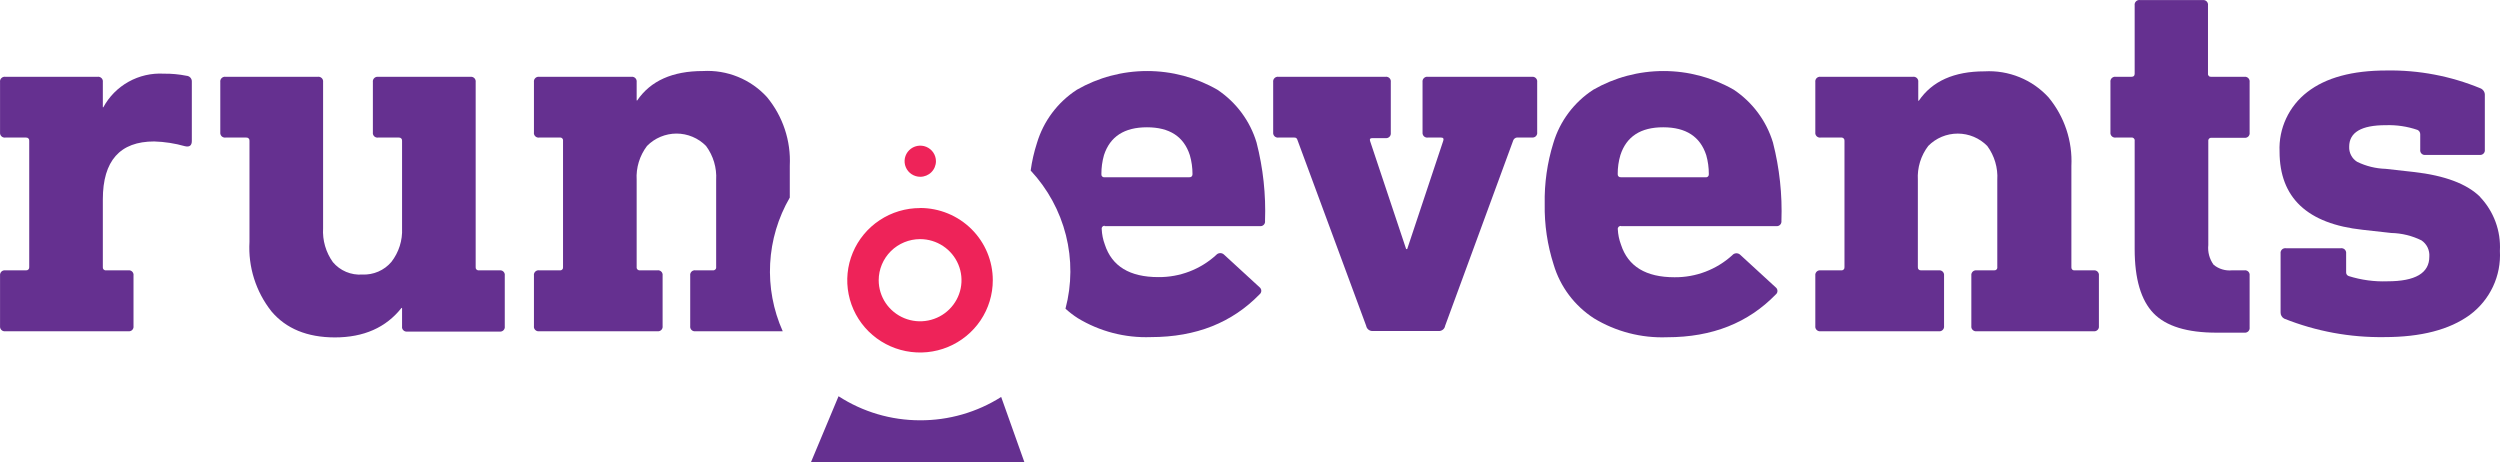
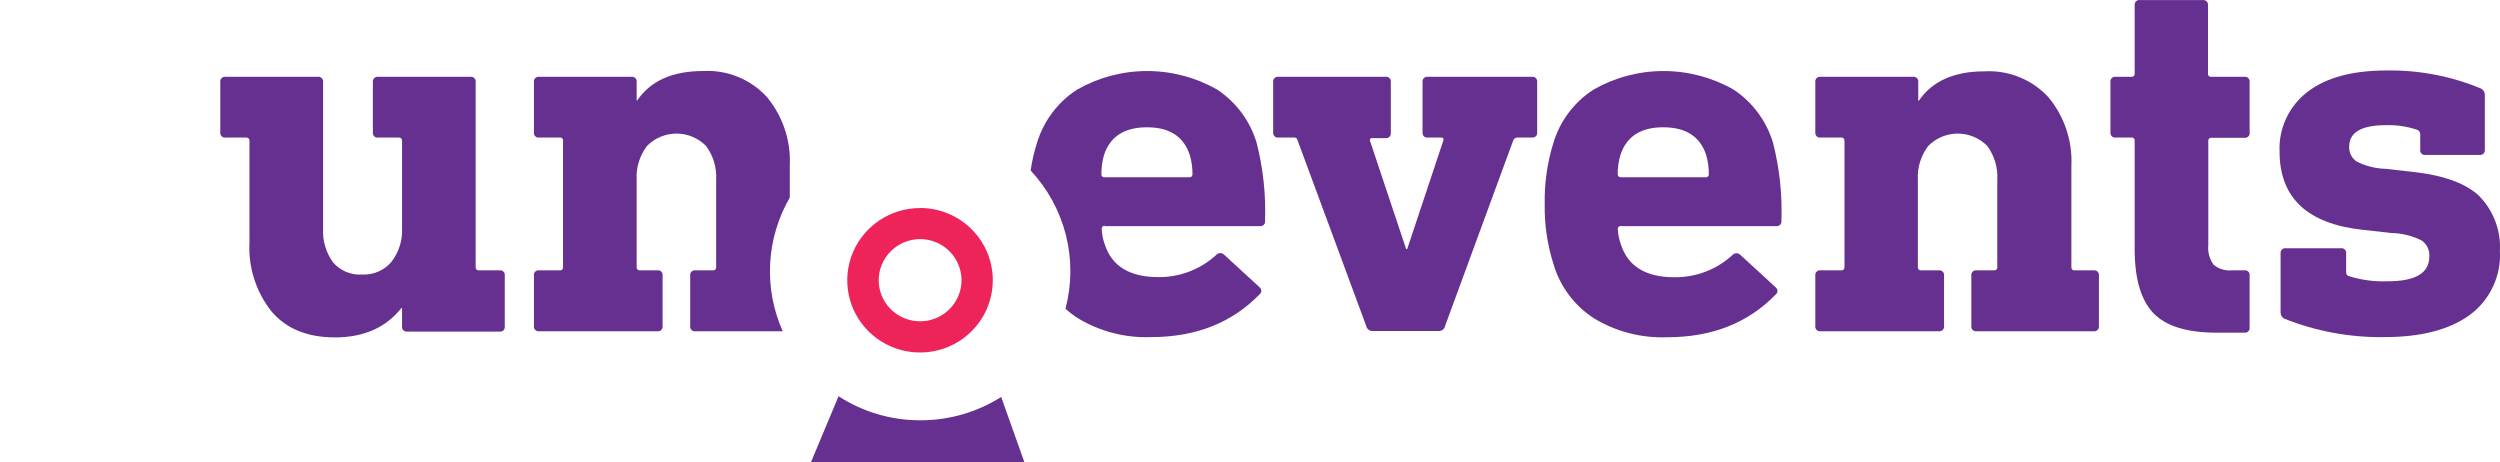
<svg xmlns="http://www.w3.org/2000/svg" width="119" height="22" viewBox="0 0 119 22" fill="none">
  <path d="M43.797 20.006C42.418 20.007 41.07 19.609 39.915 18.861L38.602 21.999H48.761L47.656 18.895C46.504 19.625 45.164 20.011 43.797 20.006Z" fill="#653090" />
  <path d="M52.549 7.385C52.837 6.5 53.516 6.059 54.594 6.059C55.673 6.059 56.349 6.5 56.636 7.385C56.721 7.678 56.763 7.981 56.763 8.285C56.765 8.306 56.763 8.326 56.756 8.346C56.749 8.366 56.738 8.383 56.724 8.398C56.709 8.412 56.691 8.424 56.671 8.43C56.652 8.437 56.631 8.439 56.61 8.437H52.575C52.555 8.44 52.534 8.437 52.514 8.431C52.495 8.424 52.477 8.413 52.463 8.398C52.448 8.383 52.438 8.365 52.431 8.346C52.425 8.326 52.423 8.306 52.426 8.285C52.425 7.981 52.466 7.678 52.549 7.385ZM52.575 10.763H59.965C59.999 10.768 60.034 10.765 60.067 10.755C60.099 10.744 60.129 10.726 60.153 10.702C60.178 10.678 60.196 10.648 60.207 10.616C60.217 10.583 60.22 10.549 60.215 10.515C60.261 9.259 60.125 8.003 59.812 6.785C59.503 5.757 58.843 4.868 57.946 4.27C56.93 3.687 55.777 3.381 54.604 3.381C53.431 3.381 52.278 3.687 51.262 4.27C50.343 4.866 49.669 5.767 49.358 6.811C49.22 7.237 49.12 7.675 49.06 8.118C49.871 8.987 50.448 10.046 50.738 11.195C51.028 12.345 51.02 13.548 50.717 14.694C50.898 14.859 51.092 15.009 51.299 15.142C52.344 15.777 53.556 16.092 54.781 16.046C56.95 16.046 58.651 15.349 59.95 14.016C59.977 13.995 59.999 13.969 60.014 13.939C60.03 13.909 60.038 13.875 60.038 13.842C60.038 13.808 60.03 13.775 60.014 13.745C59.999 13.714 59.977 13.688 59.95 13.668L58.26 12.116C58.234 12.092 58.203 12.074 58.17 12.062C58.137 12.051 58.102 12.046 58.067 12.049C58.032 12.051 57.998 12.061 57.967 12.076C57.936 12.092 57.909 12.114 57.886 12.141C57.137 12.825 56.154 13.2 55.136 13.19C53.777 13.19 52.926 12.675 52.59 11.641C52.502 11.404 52.452 11.154 52.441 10.9C52.438 10.88 52.44 10.859 52.446 10.84C52.453 10.82 52.463 10.803 52.478 10.788C52.492 10.773 52.51 10.762 52.529 10.755C52.549 10.748 52.57 10.746 52.59 10.749" fill="#653090" />
  <path d="M72.935 3.655H67.967C67.933 3.65 67.897 3.653 67.864 3.664C67.831 3.675 67.801 3.693 67.777 3.718C67.752 3.742 67.734 3.772 67.722 3.805C67.712 3.838 67.708 3.873 67.713 3.907V6.3C67.709 6.334 67.713 6.368 67.724 6.401C67.735 6.433 67.754 6.462 67.778 6.487C67.803 6.511 67.833 6.529 67.865 6.539C67.898 6.55 67.933 6.553 67.967 6.548H68.598C68.699 6.548 68.732 6.6 68.699 6.7L66.982 11.857H66.933L65.22 6.726C65.183 6.626 65.22 6.574 65.317 6.574H65.948C65.982 6.579 66.017 6.576 66.05 6.565C66.082 6.555 66.112 6.536 66.137 6.512C66.161 6.488 66.18 6.459 66.191 6.427C66.203 6.394 66.206 6.36 66.202 6.326V3.907C66.207 3.873 66.204 3.838 66.193 3.805C66.182 3.772 66.163 3.742 66.139 3.718C66.114 3.693 66.084 3.675 66.051 3.664C66.018 3.653 65.983 3.65 65.948 3.655H60.857C60.823 3.65 60.788 3.653 60.754 3.664C60.721 3.675 60.691 3.693 60.667 3.718C60.642 3.742 60.623 3.772 60.612 3.805C60.602 3.838 60.598 3.873 60.603 3.907V6.3C60.599 6.334 60.603 6.368 60.614 6.401C60.625 6.433 60.644 6.462 60.668 6.487C60.693 6.511 60.723 6.529 60.755 6.539C60.788 6.55 60.823 6.553 60.857 6.548H61.604C61.637 6.544 61.67 6.551 61.698 6.57C61.725 6.588 61.745 6.616 61.753 6.648L65.03 15.509C65.042 15.579 65.08 15.643 65.135 15.688C65.19 15.734 65.26 15.758 65.332 15.757H68.486C68.558 15.759 68.628 15.735 68.684 15.689C68.74 15.644 68.777 15.58 68.788 15.509L72.035 6.67C72.051 6.636 72.076 6.605 72.108 6.583C72.139 6.561 72.176 6.548 72.215 6.545H72.92C72.954 6.55 72.989 6.547 73.021 6.536C73.054 6.525 73.084 6.507 73.108 6.483C73.132 6.459 73.15 6.429 73.161 6.397C73.172 6.365 73.175 6.33 73.17 6.296V3.907C73.175 3.873 73.172 3.839 73.161 3.806C73.15 3.774 73.132 3.744 73.108 3.72C73.084 3.695 73.054 3.677 73.022 3.666C72.989 3.654 72.954 3.651 72.92 3.655" fill="#653090" />
  <path d="M77.13 7.385C77.416 6.498 78.097 6.056 79.171 6.059C80.25 6.059 80.929 6.5 81.217 7.385C81.3 7.678 81.341 7.981 81.34 8.285C81.343 8.306 81.341 8.326 81.335 8.346C81.328 8.365 81.317 8.383 81.303 8.398C81.289 8.413 81.271 8.424 81.251 8.431C81.232 8.437 81.211 8.44 81.191 8.437H77.156C77.135 8.439 77.114 8.437 77.095 8.43C77.075 8.424 77.057 8.412 77.043 8.398C77.028 8.383 77.017 8.366 77.01 8.346C77.003 8.326 77.001 8.306 77.003 8.285C77.001 7.981 77.044 7.677 77.13 7.385ZM77.156 10.763H84.542C84.576 10.768 84.611 10.765 84.644 10.755C84.677 10.744 84.706 10.726 84.731 10.702C84.755 10.678 84.774 10.648 84.785 10.616C84.797 10.584 84.8 10.549 84.796 10.515C84.841 9.259 84.705 8.003 84.393 6.785C84.082 5.758 83.423 4.869 82.527 4.27C81.51 3.687 80.358 3.381 79.184 3.381C78.011 3.381 76.858 3.687 75.842 4.27C74.924 4.866 74.249 5.767 73.939 6.811C73.647 7.75 73.509 8.729 73.528 9.711C73.511 10.69 73.655 11.665 73.954 12.597C74.266 13.646 74.945 14.551 75.868 15.149C76.914 15.785 78.125 16.099 79.35 16.053C81.519 16.053 83.221 15.357 84.52 14.023C84.547 14.003 84.569 13.976 84.584 13.946C84.599 13.916 84.607 13.883 84.607 13.849C84.607 13.815 84.599 13.782 84.584 13.752C84.569 13.722 84.547 13.695 84.52 13.675L82.829 12.123C82.803 12.099 82.773 12.081 82.74 12.07C82.707 12.058 82.672 12.054 82.637 12.056C82.602 12.059 82.568 12.068 82.537 12.084C82.505 12.1 82.478 12.122 82.456 12.149C81.706 12.832 80.723 13.207 79.705 13.197C78.344 13.197 77.496 12.681 77.16 11.649C77.07 11.411 77.019 11.161 77.007 10.908C77.004 10.887 77.007 10.867 77.013 10.847C77.02 10.828 77.031 10.81 77.046 10.795C77.061 10.781 77.079 10.77 77.098 10.763C77.118 10.756 77.139 10.754 77.16 10.756" fill="#653090" />
  <path d="M118.058 9.375C117.426 8.75 116.371 8.353 114.893 8.186L113.557 8.037C113.084 8.023 112.619 7.908 112.195 7.7C112.075 7.624 111.977 7.518 111.912 7.392C111.846 7.267 111.815 7.126 111.821 6.985C111.821 6.299 112.402 5.957 113.564 5.959C114.078 5.942 114.59 6.018 115.076 6.185C115.114 6.204 115.145 6.232 115.168 6.267C115.19 6.303 115.202 6.343 115.203 6.385V7.126C115.198 7.16 115.201 7.194 115.212 7.227C115.222 7.259 115.241 7.288 115.265 7.313C115.289 7.337 115.319 7.355 115.352 7.366C115.384 7.376 115.419 7.379 115.453 7.374H118.024C118.059 7.379 118.093 7.376 118.126 7.365C118.159 7.355 118.189 7.337 118.213 7.313C118.238 7.289 118.257 7.259 118.268 7.227C118.279 7.195 118.283 7.16 118.278 7.126V4.533C118.282 4.465 118.265 4.397 118.229 4.339C118.193 4.281 118.14 4.235 118.077 4.207C116.659 3.62 115.134 3.329 113.598 3.355C111.966 3.355 110.709 3.697 109.828 4.381C109.396 4.714 109.051 5.144 108.821 5.637C108.591 6.129 108.483 6.669 108.507 7.211C108.507 9.412 109.826 10.654 112.463 10.938L113.826 11.09C114.325 11.101 114.815 11.221 115.263 11.442C115.388 11.527 115.488 11.643 115.554 11.779C115.619 11.915 115.647 12.066 115.636 12.216C115.636 13.001 114.971 13.39 113.643 13.39C113.02 13.413 112.397 13.329 111.803 13.142C111.765 13.131 111.733 13.107 111.71 13.076C111.687 13.045 111.675 13.007 111.676 12.968V12.064C111.68 12.03 111.677 11.995 111.665 11.963C111.654 11.931 111.635 11.902 111.611 11.877C111.586 11.853 111.557 11.835 111.524 11.825C111.491 11.814 111.456 11.811 111.422 11.816H108.809C108.775 11.811 108.741 11.814 108.708 11.825C108.675 11.835 108.645 11.853 108.621 11.877C108.596 11.902 108.577 11.931 108.566 11.963C108.555 11.995 108.551 12.03 108.556 12.064V14.868C108.554 14.93 108.569 14.99 108.6 15.043C108.631 15.096 108.676 15.14 108.731 15.168C110.245 15.772 111.866 16.071 113.497 16.046C115.239 16.046 116.593 15.695 117.558 14.994C118.033 14.643 118.413 14.181 118.664 13.648C118.915 13.115 119.029 12.529 118.995 11.942C119.021 11.473 118.951 11.003 118.788 10.562C118.626 10.121 118.375 9.717 118.051 9.375" fill="#653090" />
  <path d="M106.82 3.655H105.253C105.232 3.658 105.212 3.656 105.192 3.65C105.172 3.643 105.154 3.633 105.139 3.618C105.125 3.604 105.113 3.586 105.106 3.567C105.1 3.548 105.097 3.527 105.1 3.507V0.254C105.105 0.22 105.102 0.186 105.091 0.153C105.08 0.121 105.062 0.091 105.038 0.067C105.014 0.042 104.984 0.024 104.951 0.013C104.919 0.002 104.884 -0.002 104.85 0.002H101.864C101.829 -0.003 101.794 0 101.761 0.011C101.728 0.022 101.698 0.041 101.673 0.065C101.649 0.09 101.63 0.119 101.619 0.152C101.608 0.185 101.605 0.22 101.61 0.254V3.507C101.61 3.607 101.562 3.655 101.457 3.655H100.711C100.676 3.65 100.641 3.653 100.608 3.664C100.575 3.675 100.545 3.693 100.52 3.718C100.496 3.742 100.477 3.772 100.466 3.805C100.455 3.838 100.452 3.872 100.457 3.907V6.3C100.453 6.334 100.456 6.368 100.467 6.4C100.479 6.433 100.497 6.462 100.522 6.486C100.546 6.51 100.576 6.528 100.609 6.539C100.642 6.55 100.677 6.553 100.711 6.548H101.457C101.478 6.545 101.499 6.546 101.519 6.553C101.539 6.56 101.557 6.571 101.572 6.585C101.587 6.6 101.598 6.618 101.605 6.638C101.612 6.658 101.613 6.679 101.61 6.7V11.856C101.61 13.271 101.909 14.289 102.506 14.909C103.103 15.528 104.107 15.837 105.518 15.835H106.832C106.866 15.839 106.901 15.835 106.933 15.824C106.966 15.813 106.995 15.794 107.02 15.77C107.044 15.746 107.062 15.716 107.073 15.684C107.084 15.651 107.087 15.617 107.082 15.583V13.116C107.087 13.082 107.084 13.047 107.073 13.015C107.062 12.983 107.044 12.953 107.02 12.929C106.995 12.905 106.966 12.887 106.933 12.876C106.9 12.865 106.866 12.862 106.832 12.867H106.249C106.092 12.884 105.934 12.869 105.782 12.823C105.631 12.778 105.491 12.704 105.369 12.604C105.171 12.332 105.08 11.997 105.115 11.664V6.711C105.112 6.69 105.115 6.67 105.122 6.65C105.128 6.631 105.14 6.613 105.154 6.598C105.169 6.584 105.187 6.572 105.207 6.566C105.226 6.559 105.247 6.557 105.268 6.559H106.832C106.866 6.564 106.9 6.561 106.933 6.55C106.966 6.54 106.995 6.521 107.02 6.497C107.044 6.473 107.062 6.444 107.073 6.411C107.084 6.379 107.087 6.345 107.082 6.311V3.907C107.087 3.873 107.084 3.838 107.073 3.806C107.062 3.773 107.044 3.744 107.02 3.719C106.995 3.695 106.966 3.676 106.933 3.665C106.901 3.654 106.866 3.65 106.832 3.655" fill="#653090" />
  <path d="M99.654 12.868H98.748C98.727 12.87 98.706 12.868 98.687 12.861C98.667 12.854 98.649 12.843 98.635 12.828C98.621 12.814 98.61 12.796 98.603 12.776C98.597 12.757 98.595 12.736 98.598 12.716V7.9C98.656 6.716 98.269 5.553 97.512 4.637C97.129 4.217 96.657 3.888 96.129 3.674C95.601 3.459 95.032 3.364 94.463 3.396C93.015 3.396 91.972 3.862 91.335 4.796H91.309V3.907C91.314 3.873 91.311 3.838 91.3 3.805C91.289 3.772 91.27 3.742 91.246 3.718C91.221 3.693 91.191 3.675 91.158 3.664C91.125 3.653 91.09 3.65 91.055 3.655H86.662C86.628 3.65 86.593 3.653 86.56 3.664C86.526 3.675 86.496 3.693 86.472 3.718C86.447 3.742 86.429 3.772 86.418 3.805C86.407 3.838 86.404 3.873 86.409 3.907V6.3C86.404 6.334 86.408 6.368 86.419 6.401C86.43 6.433 86.449 6.462 86.474 6.486C86.498 6.51 86.528 6.528 86.561 6.539C86.593 6.55 86.628 6.553 86.662 6.548H87.644C87.665 6.546 87.686 6.548 87.705 6.555C87.725 6.562 87.743 6.573 87.757 6.587C87.772 6.602 87.783 6.62 87.79 6.639C87.797 6.659 87.799 6.679 87.797 6.7V12.716C87.799 12.736 87.797 12.757 87.79 12.777C87.783 12.796 87.772 12.814 87.757 12.828C87.743 12.843 87.725 12.854 87.705 12.861C87.686 12.868 87.665 12.87 87.644 12.868H86.662C86.628 12.863 86.593 12.866 86.561 12.877C86.528 12.887 86.498 12.905 86.474 12.929C86.449 12.953 86.43 12.983 86.419 13.015C86.408 13.047 86.404 13.082 86.409 13.116V15.52C86.404 15.554 86.408 15.588 86.419 15.621C86.43 15.653 86.449 15.682 86.474 15.706C86.498 15.73 86.528 15.748 86.561 15.759C86.593 15.77 86.628 15.773 86.662 15.768H92.283C92.317 15.773 92.352 15.77 92.385 15.759C92.418 15.748 92.448 15.73 92.472 15.706C92.497 15.682 92.515 15.653 92.526 15.621C92.538 15.588 92.541 15.554 92.537 15.52V13.116C92.541 13.082 92.538 13.047 92.526 13.015C92.515 12.983 92.497 12.953 92.472 12.929C92.448 12.905 92.418 12.887 92.385 12.877C92.352 12.866 92.317 12.863 92.283 12.868H91.443C91.423 12.87 91.402 12.868 91.382 12.861C91.362 12.854 91.345 12.843 91.33 12.828C91.315 12.814 91.304 12.796 91.297 12.777C91.29 12.757 91.288 12.736 91.29 12.716V8.563C91.257 7.984 91.431 7.412 91.783 6.948C91.966 6.762 92.184 6.613 92.425 6.512C92.667 6.411 92.926 6.359 93.188 6.359C93.45 6.359 93.71 6.411 93.951 6.512C94.192 6.613 94.411 6.762 94.594 6.948C94.937 7.415 95.106 7.986 95.071 8.563V12.716C95.074 12.736 95.073 12.757 95.066 12.776C95.06 12.796 95.049 12.814 95.034 12.828C95.02 12.843 95.002 12.854 94.983 12.861C94.963 12.868 94.942 12.87 94.922 12.868H94.09C94.055 12.863 94.021 12.866 93.988 12.877C93.955 12.887 93.925 12.905 93.901 12.929C93.876 12.953 93.858 12.983 93.846 13.015C93.835 13.047 93.831 13.082 93.836 13.116V15.52C93.831 15.554 93.835 15.588 93.846 15.621C93.858 15.653 93.876 15.682 93.901 15.706C93.925 15.73 93.955 15.748 93.988 15.759C94.021 15.77 94.055 15.773 94.09 15.768H99.654C99.689 15.773 99.723 15.77 99.756 15.759C99.789 15.748 99.819 15.73 99.843 15.706C99.868 15.682 99.886 15.653 99.898 15.621C99.909 15.588 99.913 15.554 99.908 15.52V13.116C99.913 13.082 99.909 13.047 99.898 13.015C99.886 12.983 99.868 12.953 99.843 12.929C99.819 12.905 99.789 12.887 99.756 12.877C99.723 12.866 99.689 12.863 99.654 12.868Z" fill="#653090" />
  <path d="M23.777 12.868H22.791C22.771 12.87 22.75 12.868 22.731 12.861C22.711 12.854 22.693 12.843 22.679 12.829C22.665 12.814 22.654 12.796 22.647 12.777C22.641 12.757 22.639 12.736 22.642 12.716V3.907C22.647 3.873 22.644 3.839 22.633 3.807C22.623 3.775 22.605 3.746 22.581 3.721C22.557 3.697 22.528 3.678 22.496 3.667C22.464 3.655 22.43 3.651 22.396 3.655H17.999C17.965 3.651 17.93 3.654 17.898 3.666C17.865 3.677 17.836 3.695 17.811 3.72C17.787 3.744 17.769 3.774 17.758 3.806C17.747 3.839 17.744 3.873 17.749 3.907V6.3C17.744 6.334 17.747 6.368 17.758 6.401C17.769 6.433 17.787 6.462 17.811 6.487C17.836 6.511 17.865 6.529 17.898 6.54C17.931 6.55 17.965 6.553 17.999 6.548H18.985C19.005 6.546 19.026 6.548 19.046 6.555C19.066 6.562 19.083 6.573 19.098 6.587C19.113 6.602 19.124 6.62 19.131 6.639C19.138 6.659 19.14 6.68 19.138 6.7V10.864C19.166 11.441 18.985 12.01 18.63 12.468C18.461 12.667 18.248 12.824 18.008 12.928C17.768 13.032 17.507 13.08 17.245 13.068C16.982 13.087 16.717 13.043 16.474 12.941C16.231 12.838 16.015 12.68 15.846 12.479C15.509 12.009 15.345 11.439 15.379 10.864V3.907C15.384 3.873 15.381 3.838 15.37 3.805C15.359 3.772 15.341 3.742 15.316 3.718C15.291 3.693 15.261 3.675 15.228 3.664C15.195 3.653 15.16 3.65 15.125 3.655H10.74C10.706 3.65 10.67 3.653 10.637 3.664C10.604 3.675 10.574 3.693 10.55 3.718C10.525 3.742 10.506 3.772 10.495 3.805C10.484 3.838 10.481 3.873 10.486 3.907V6.3C10.482 6.334 10.485 6.368 10.497 6.401C10.508 6.433 10.527 6.462 10.551 6.487C10.576 6.511 10.606 6.529 10.638 6.539C10.671 6.55 10.706 6.553 10.74 6.548H11.722C11.742 6.546 11.763 6.548 11.783 6.555C11.803 6.562 11.82 6.573 11.835 6.587C11.85 6.602 11.861 6.62 11.868 6.639C11.875 6.659 11.877 6.68 11.875 6.7V11.516C11.807 12.707 12.179 13.881 12.92 14.82C13.616 15.645 14.622 16.058 15.935 16.061C17.314 16.061 18.372 15.593 19.111 14.657H19.138V15.535C19.133 15.569 19.136 15.603 19.146 15.636C19.157 15.668 19.175 15.697 19.2 15.721C19.224 15.746 19.254 15.764 19.286 15.774C19.319 15.785 19.354 15.788 19.388 15.783H23.777C23.811 15.788 23.846 15.785 23.878 15.774C23.911 15.764 23.941 15.746 23.965 15.721C23.989 15.697 24.007 15.668 24.018 15.636C24.029 15.603 24.032 15.569 24.027 15.535V13.116C24.032 13.082 24.029 13.048 24.018 13.015C24.007 12.983 23.989 12.954 23.965 12.93C23.941 12.905 23.911 12.887 23.878 12.877C23.846 12.866 23.811 12.863 23.777 12.868Z" fill="#653090" />
-   <path d="M8.878 3.607C8.522 3.535 8.159 3.502 7.795 3.507C7.212 3.474 6.631 3.607 6.121 3.891C5.612 4.174 5.194 4.596 4.918 5.107H4.895V3.907C4.9 3.873 4.897 3.838 4.886 3.805C4.875 3.772 4.857 3.742 4.832 3.718C4.807 3.693 4.777 3.675 4.744 3.664C4.711 3.653 4.676 3.65 4.642 3.655H0.256C0.222 3.65 0.186 3.653 0.153 3.664C0.12 3.675 0.09 3.693 0.066 3.718C0.041 3.742 0.022 3.772 0.011 3.805C0 3.838 -0.003 3.873 0.002 3.907V6.3C-0.002 6.334 0.002 6.368 0.013 6.401C0.024 6.433 0.043 6.462 0.067 6.486C0.092 6.51 0.122 6.529 0.154 6.539C0.187 6.55 0.222 6.553 0.256 6.548H1.238C1.258 6.546 1.279 6.548 1.299 6.555C1.319 6.562 1.336 6.573 1.351 6.587C1.366 6.602 1.377 6.62 1.384 6.639C1.391 6.659 1.393 6.679 1.391 6.7V12.716C1.393 12.736 1.391 12.757 1.384 12.777C1.377 12.796 1.366 12.814 1.351 12.829C1.336 12.843 1.319 12.854 1.299 12.861C1.279 12.868 1.258 12.87 1.238 12.868H0.256C0.222 12.863 0.187 12.866 0.154 12.877C0.122 12.887 0.092 12.905 0.067 12.929C0.043 12.953 0.024 12.983 0.013 13.015C0.002 13.047 -0.002 13.082 0.002 13.116V15.52C-0.002 15.554 0.002 15.588 0.013 15.621C0.024 15.653 0.043 15.682 0.067 15.707C0.092 15.73 0.122 15.749 0.154 15.759C0.187 15.77 0.222 15.773 0.256 15.768H6.105C6.139 15.773 6.173 15.77 6.206 15.759C6.239 15.749 6.268 15.731 6.293 15.707C6.317 15.682 6.335 15.653 6.346 15.621C6.357 15.588 6.36 15.554 6.355 15.52V13.116C6.36 13.082 6.357 13.048 6.346 13.015C6.335 12.983 6.317 12.954 6.293 12.929C6.268 12.905 6.239 12.887 6.206 12.876C6.173 12.866 6.139 12.863 6.105 12.868H5.045C5.024 12.87 5.003 12.868 4.984 12.861C4.964 12.854 4.947 12.843 4.932 12.829C4.918 12.814 4.907 12.796 4.9 12.776C4.894 12.757 4.892 12.736 4.895 12.716V9.489C4.895 7.652 5.71 6.733 7.34 6.733C7.835 6.748 8.327 6.824 8.803 6.959C9.02 7.011 9.131 6.926 9.131 6.711V3.881C9.134 3.812 9.108 3.744 9.061 3.693C9.013 3.642 8.948 3.611 8.878 3.607Z" fill="#653090" />
  <path d="M37.594 7.885C37.652 6.701 37.265 5.538 36.508 4.622C36.125 4.202 35.653 3.873 35.125 3.658C34.597 3.443 34.028 3.349 33.459 3.381C32.01 3.381 30.968 3.847 30.331 4.781H30.305V3.907C30.31 3.873 30.306 3.838 30.296 3.806C30.285 3.773 30.267 3.744 30.243 3.719C30.218 3.695 30.189 3.676 30.156 3.665C30.124 3.654 30.089 3.65 30.055 3.655H25.666C25.631 3.65 25.597 3.654 25.564 3.665C25.531 3.676 25.502 3.695 25.478 3.719C25.453 3.744 25.435 3.773 25.424 3.806C25.414 3.838 25.411 3.873 25.416 3.907V6.3C25.41 6.333 25.413 6.368 25.424 6.4C25.435 6.433 25.453 6.462 25.478 6.486C25.502 6.51 25.532 6.528 25.564 6.539C25.597 6.55 25.631 6.553 25.666 6.548H26.651C26.671 6.545 26.692 6.548 26.712 6.554C26.731 6.561 26.749 6.572 26.763 6.587C26.778 6.602 26.789 6.62 26.795 6.639C26.801 6.659 26.803 6.679 26.8 6.7V12.716C26.803 12.736 26.801 12.757 26.795 12.776C26.789 12.796 26.778 12.813 26.763 12.828C26.749 12.843 26.731 12.854 26.712 12.861C26.692 12.868 26.671 12.87 26.651 12.867H25.666C25.631 12.862 25.597 12.865 25.564 12.876C25.532 12.887 25.502 12.905 25.478 12.929C25.453 12.953 25.435 12.983 25.424 13.015C25.413 13.047 25.41 13.082 25.416 13.116V15.52C25.41 15.553 25.413 15.588 25.424 15.62C25.435 15.653 25.453 15.682 25.478 15.706C25.502 15.73 25.532 15.748 25.564 15.759C25.597 15.77 25.631 15.773 25.666 15.768H31.29C31.324 15.773 31.359 15.77 31.391 15.759C31.424 15.748 31.454 15.73 31.478 15.706C31.502 15.682 31.521 15.653 31.531 15.62C31.542 15.588 31.545 15.553 31.54 15.52V13.116C31.545 13.082 31.542 13.047 31.531 13.015C31.521 12.983 31.502 12.953 31.478 12.929C31.454 12.905 31.424 12.887 31.391 12.876C31.359 12.865 31.324 12.862 31.29 12.867H30.458C30.437 12.87 30.416 12.867 30.396 12.861C30.377 12.854 30.359 12.843 30.344 12.828C30.33 12.813 30.318 12.796 30.311 12.776C30.305 12.757 30.302 12.736 30.305 12.716V8.563C30.271 7.984 30.446 7.411 30.797 6.948C30.98 6.761 31.198 6.613 31.44 6.512C31.681 6.411 31.941 6.358 32.203 6.358C32.465 6.358 32.724 6.411 32.965 6.512C33.207 6.613 33.425 6.761 33.608 6.948C33.953 7.414 34.123 7.985 34.089 8.563V12.716C34.092 12.736 34.089 12.757 34.083 12.776C34.076 12.796 34.065 12.813 34.05 12.828C34.035 12.843 34.017 12.854 33.998 12.861C33.978 12.867 33.957 12.87 33.936 12.867H33.104C33.07 12.862 33.035 12.865 33.003 12.876C32.97 12.887 32.94 12.905 32.916 12.929C32.892 12.953 32.873 12.983 32.863 13.015C32.852 13.047 32.849 13.082 32.854 13.116V15.52C32.849 15.553 32.852 15.588 32.863 15.62C32.873 15.653 32.892 15.682 32.916 15.706C32.94 15.73 32.97 15.748 33.003 15.759C33.035 15.77 33.07 15.773 33.104 15.768H37.258C36.806 14.756 36.6 13.652 36.659 12.546C36.717 11.44 37.037 10.364 37.594 9.404V7.885Z" fill="#653090" />
  <path d="M43.797 9.904C43.111 9.903 42.441 10.104 41.871 10.482C41.301 10.859 40.857 11.396 40.594 12.024C40.331 12.653 40.262 13.344 40.396 14.011C40.529 14.679 40.859 15.291 41.344 15.773C41.829 16.253 42.446 16.581 43.118 16.713C43.791 16.846 44.487 16.778 45.12 16.517C45.753 16.256 46.294 15.815 46.675 15.249C47.055 14.683 47.257 14.018 47.257 13.338C47.257 12.887 47.168 12.44 46.994 12.023C46.821 11.606 46.566 11.227 46.245 10.908C45.923 10.588 45.542 10.335 45.122 10.162C44.702 9.989 44.252 9.9 43.797 9.9M43.797 11.382C44.187 11.382 44.568 11.497 44.892 11.712C45.216 11.927 45.468 12.232 45.617 12.589C45.767 12.947 45.806 13.34 45.73 13.72C45.654 14.099 45.466 14.447 45.19 14.721C44.915 14.995 44.564 15.181 44.181 15.256C43.799 15.332 43.403 15.293 43.043 15.145C42.683 14.997 42.375 14.746 42.158 14.425C41.942 14.103 41.826 13.725 41.826 13.338C41.827 12.82 42.035 12.323 42.404 11.956C42.774 11.589 43.275 11.383 43.797 11.382Z" fill="#EE2359" />
-   <path d="M44.551 7.674C44.551 7.527 44.507 7.384 44.425 7.262C44.343 7.141 44.227 7.046 44.09 6.989C43.954 6.933 43.804 6.919 43.659 6.947C43.514 6.976 43.381 7.046 43.277 7.15C43.172 7.254 43.101 7.386 43.072 7.529C43.044 7.673 43.058 7.822 43.115 7.957C43.171 8.093 43.267 8.209 43.39 8.29C43.513 8.371 43.657 8.415 43.805 8.415C44.002 8.415 44.192 8.337 44.332 8.198C44.472 8.059 44.551 7.87 44.551 7.674Z" fill="#EE2359" />
</svg>